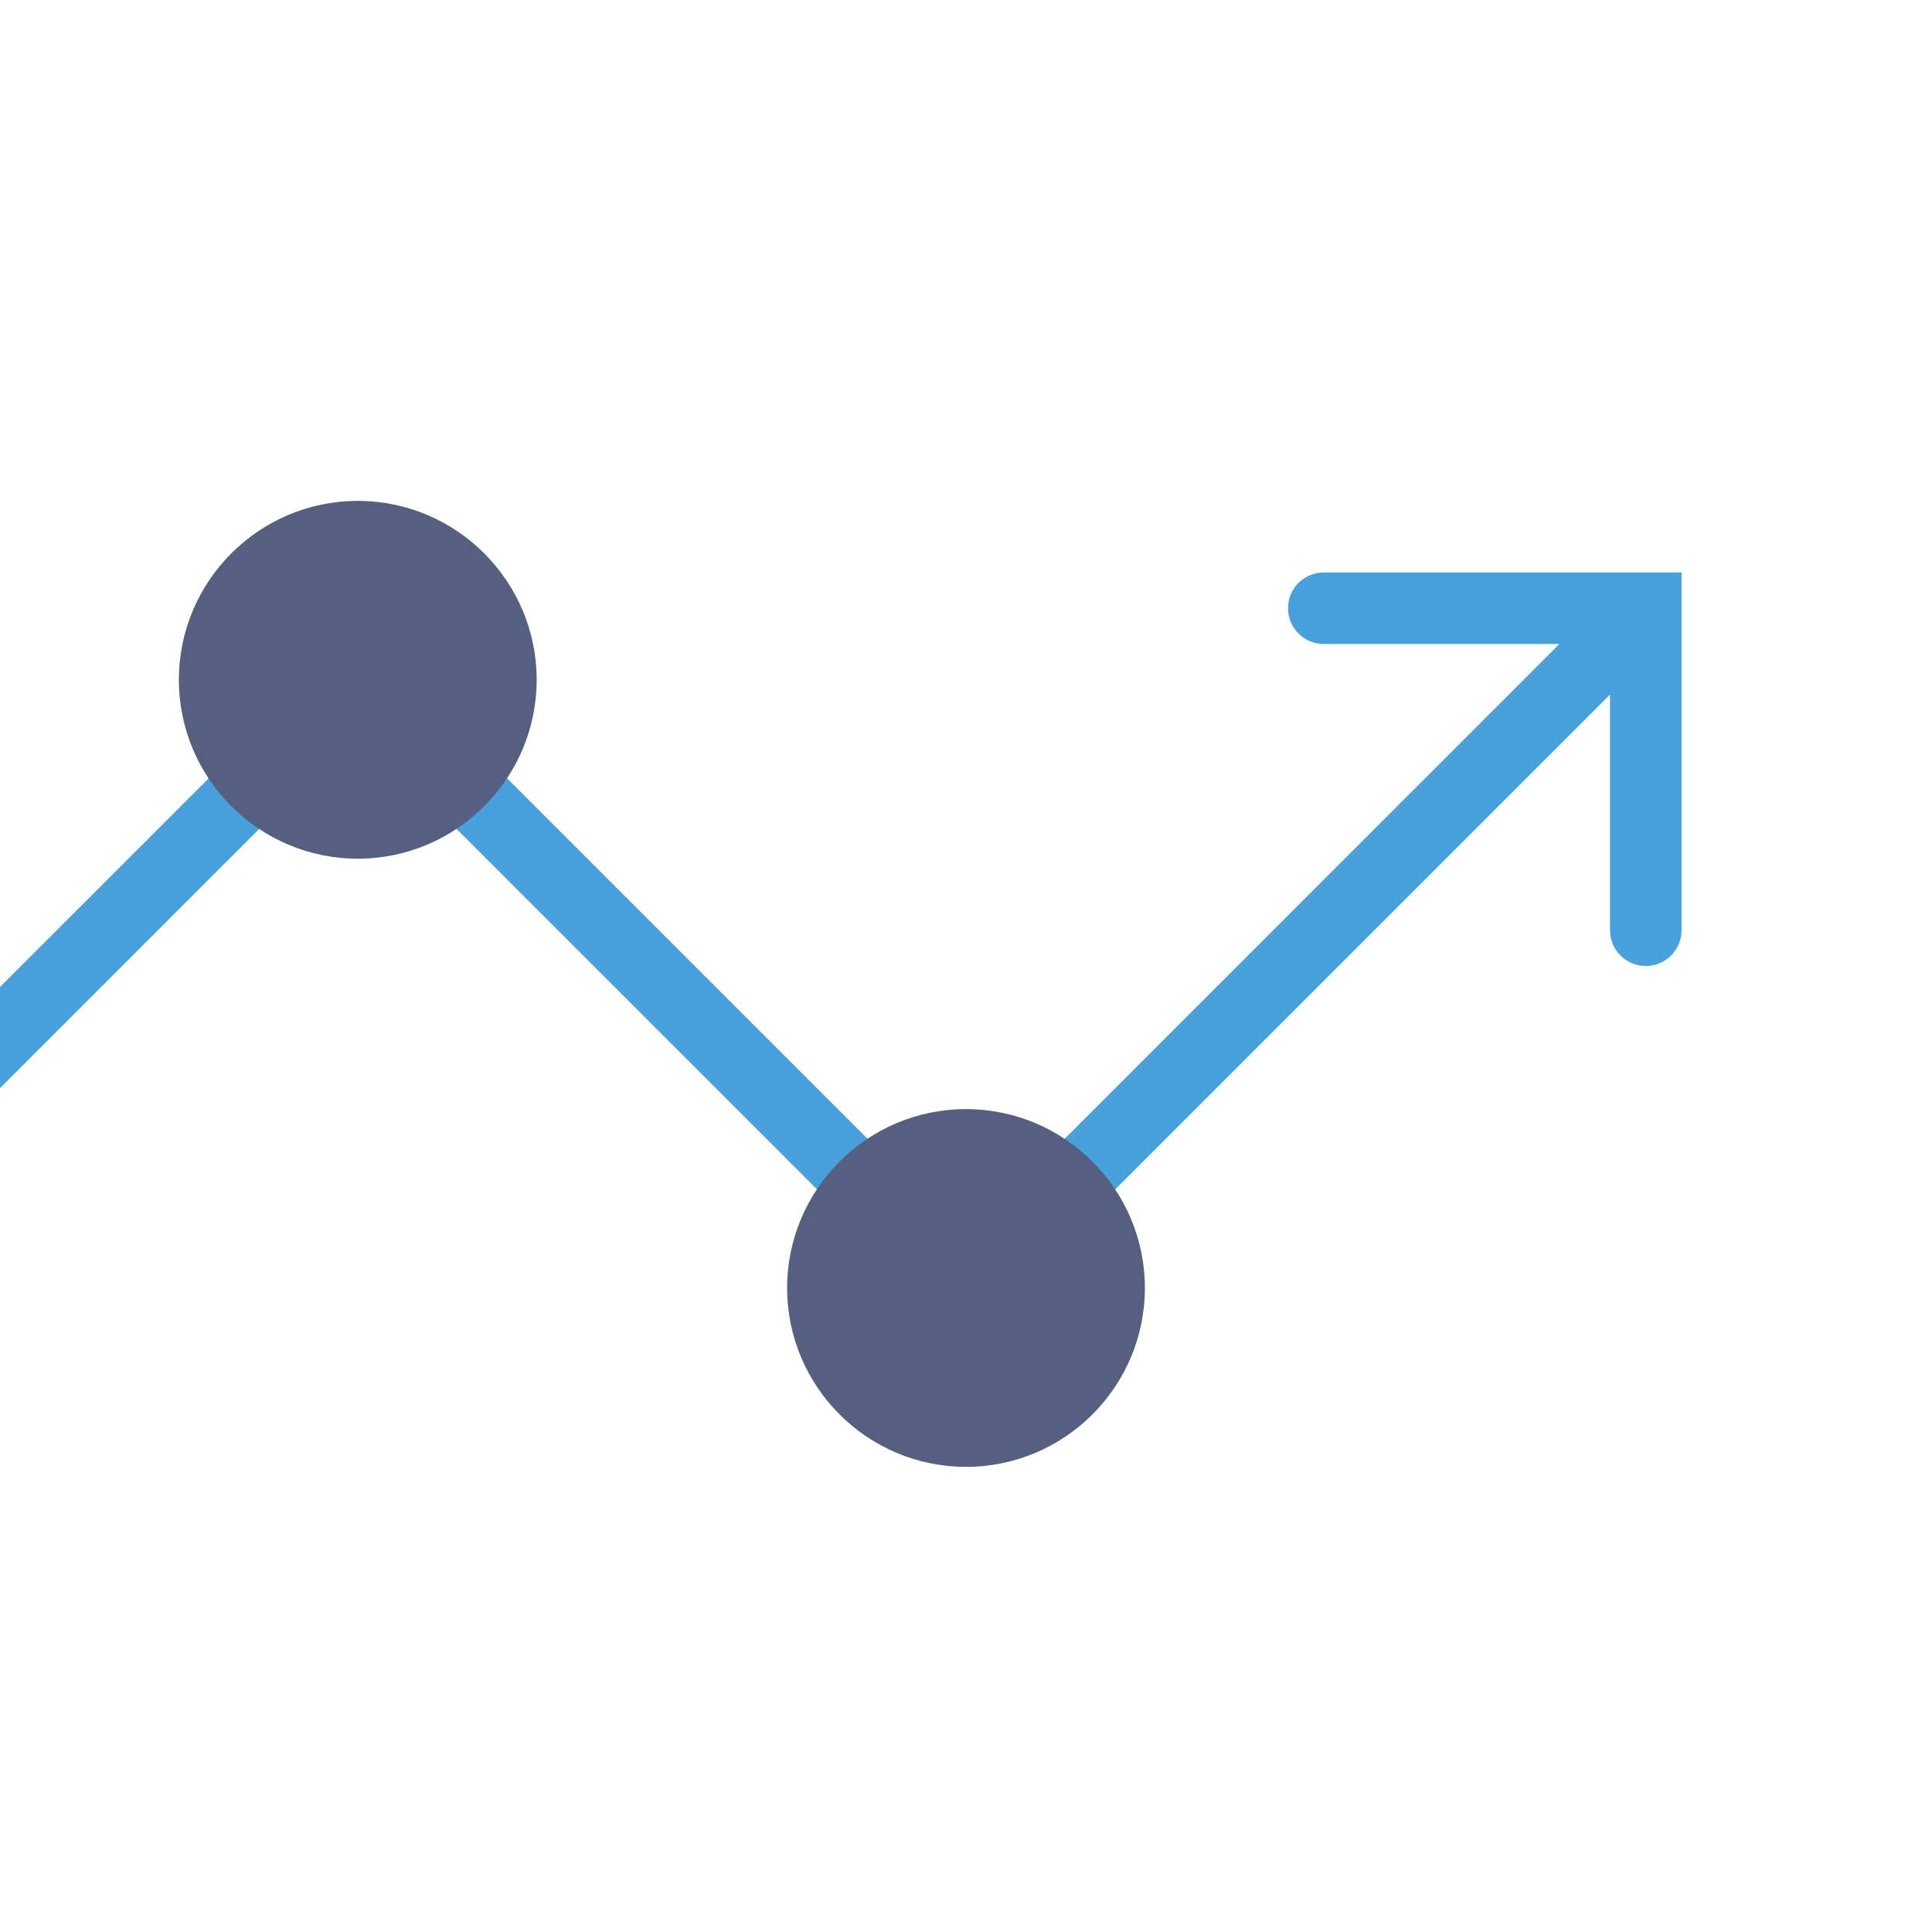
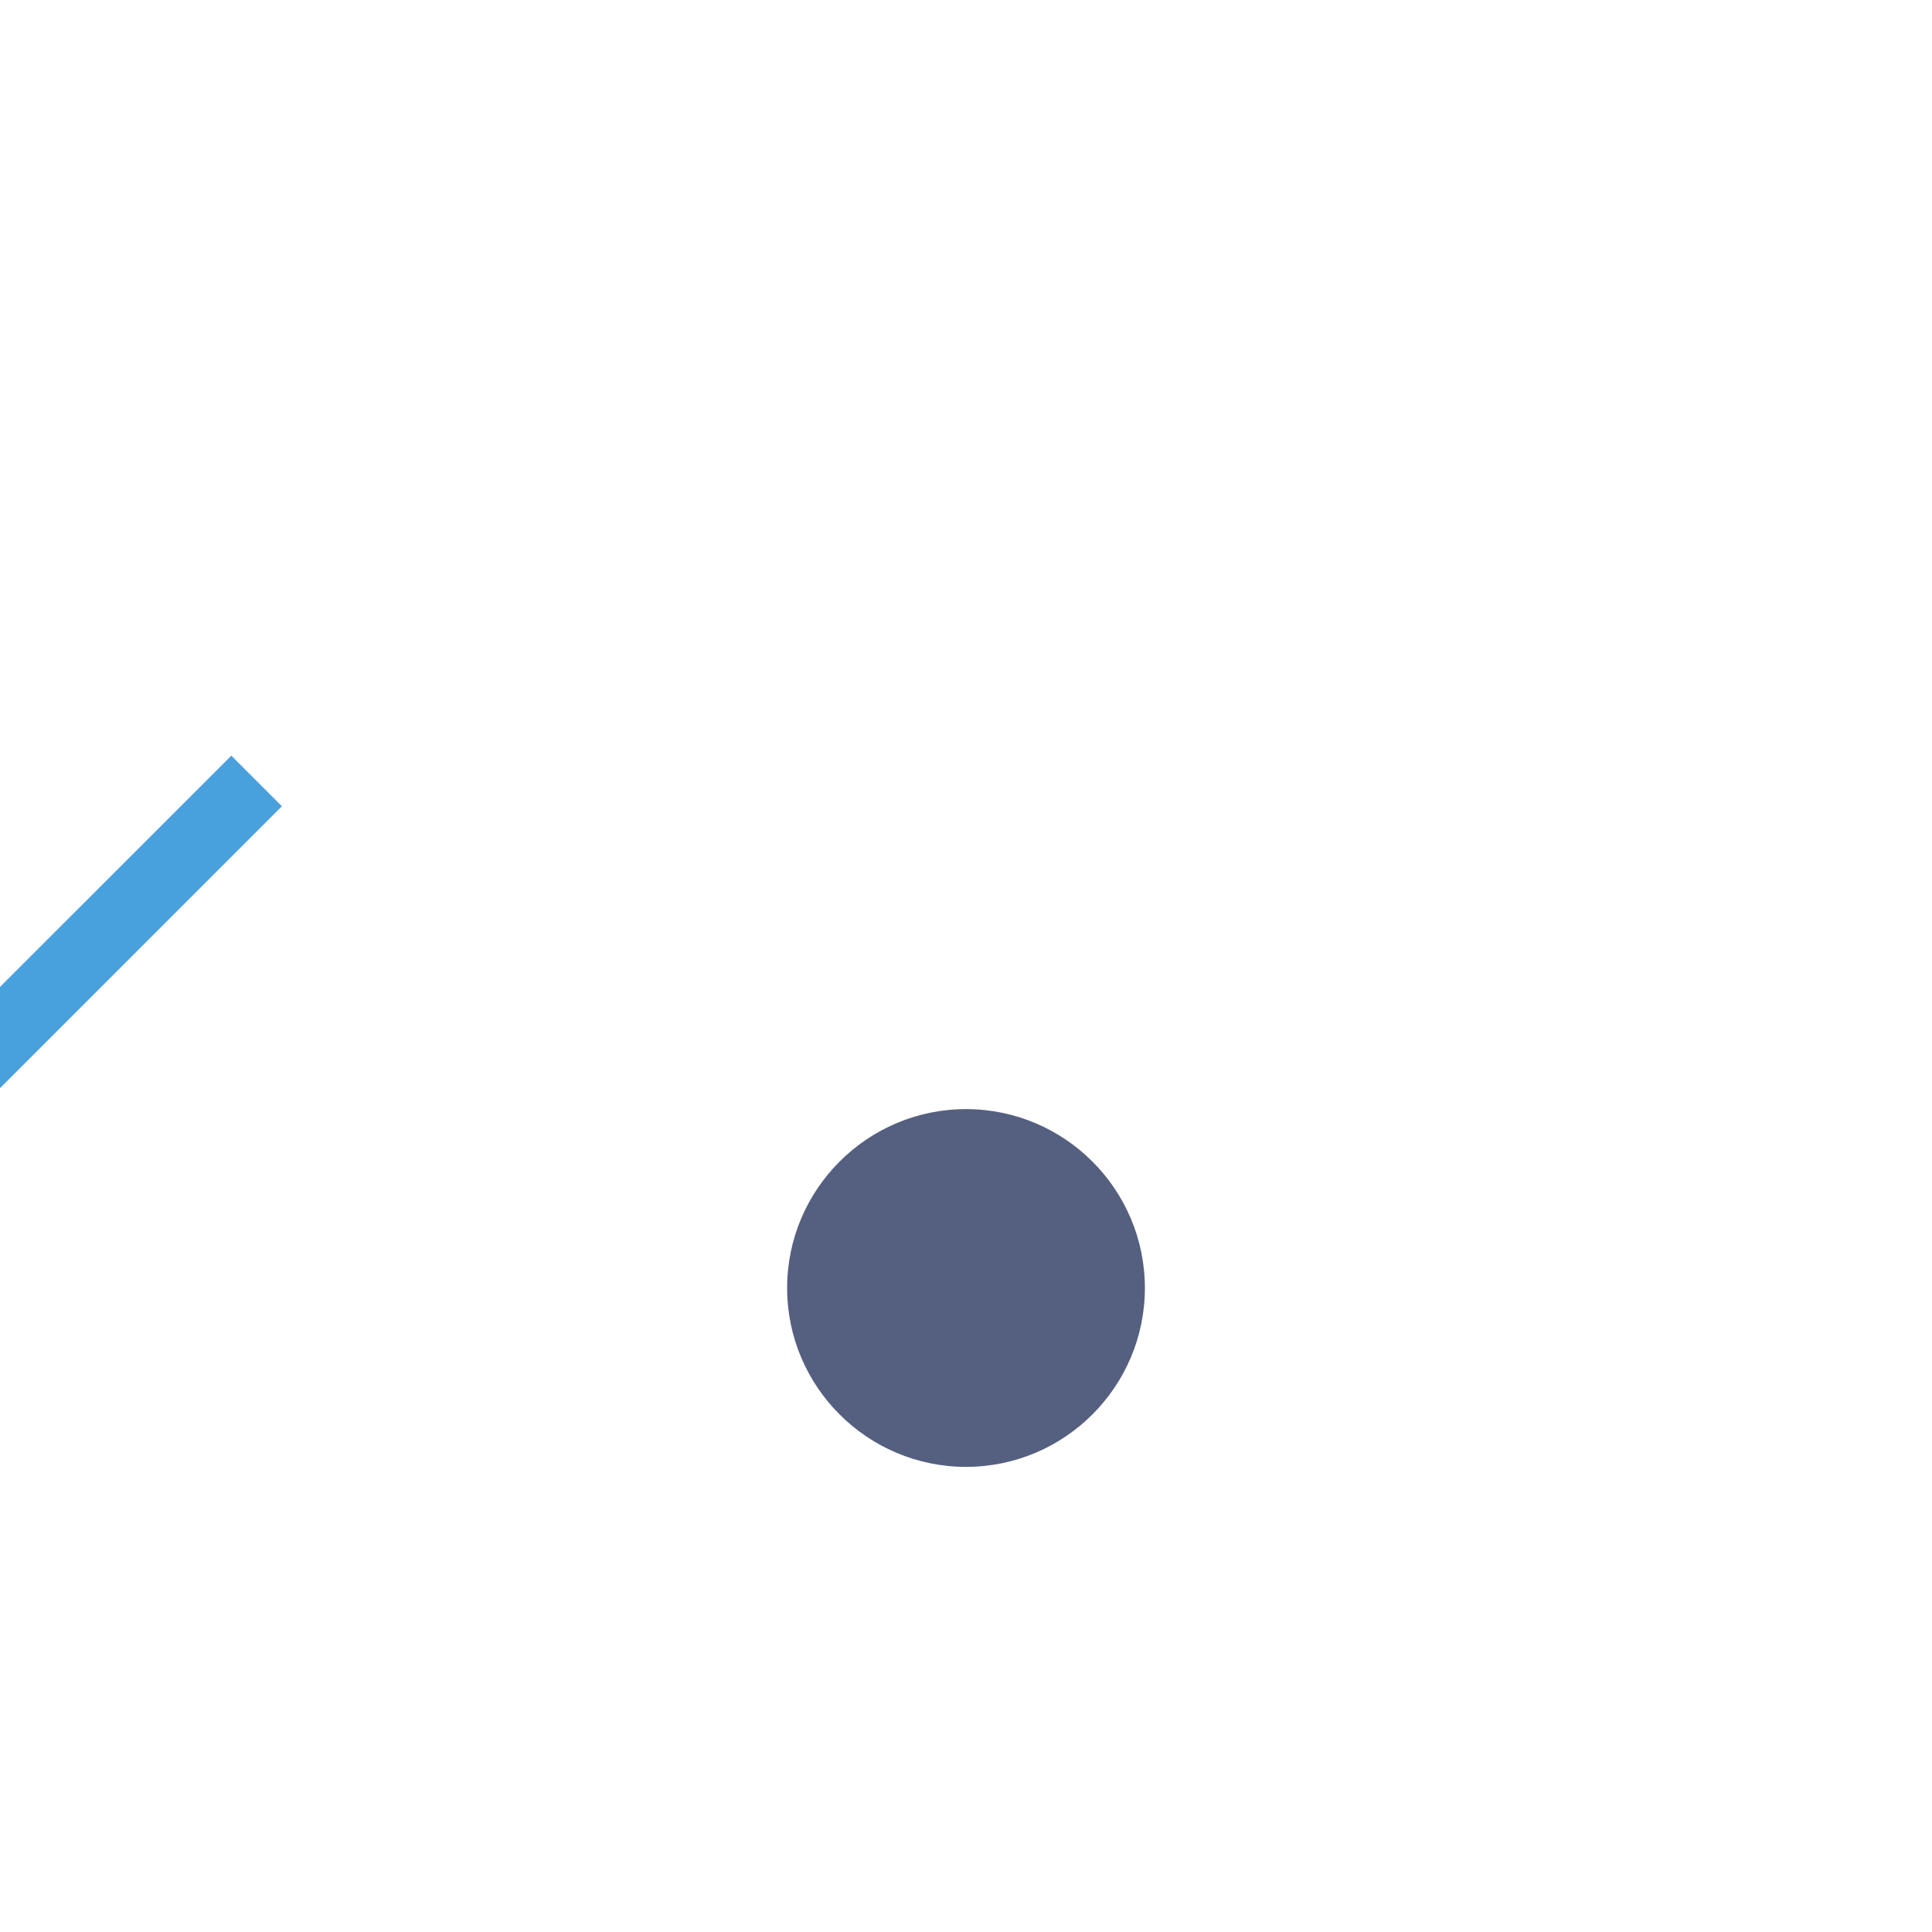
<svg xmlns="http://www.w3.org/2000/svg" version="1.1" id="Capa_1" x="0px" y="0px" width="80px" height="80px" viewBox="0 0 80 80" enable-background="new 0 0 80 80" xml:space="preserve">
-   <path fill="#48A0DC" d="M54.814,23.704c-0.818,0-1.48,0.662-1.48,1.481s0.662,1.481,1.48,1.481h9.758L43.139,48.1l2.096,2.094  l21.432-21.432v9.757c0,0.819,0.663,1.481,1.482,1.481c0.818,0,1.481-0.662,1.481-1.481V23.704H54.814z" />
-   <rect x="15.578" y="39.134" transform="matrix(0.707 0.707 -0.707 0.707 36.71 -7.394)" fill="#48A0DC" width="23.406" height="2.962" />
  <polygon fill="#48A0DC" points="0,40.868 0,45.058 11.672,33.385 9.578,31.291 " />
  <path fill="#556080" d="M40,45.926c-4.084,0-7.407,3.323-7.407,7.408c0,4.084,3.323,7.406,7.407,7.406  c4.084,0,7.407-3.322,7.407-7.406C47.407,49.249,44.084,45.926,40,45.926z" />
-   <path fill="#556080" d="M14.815,20.741c-4.084,0-7.408,3.323-7.408,7.407s3.323,7.408,7.408,7.408s7.407-3.323,7.407-7.408  S18.899,20.741,14.815,20.741z" />
</svg>